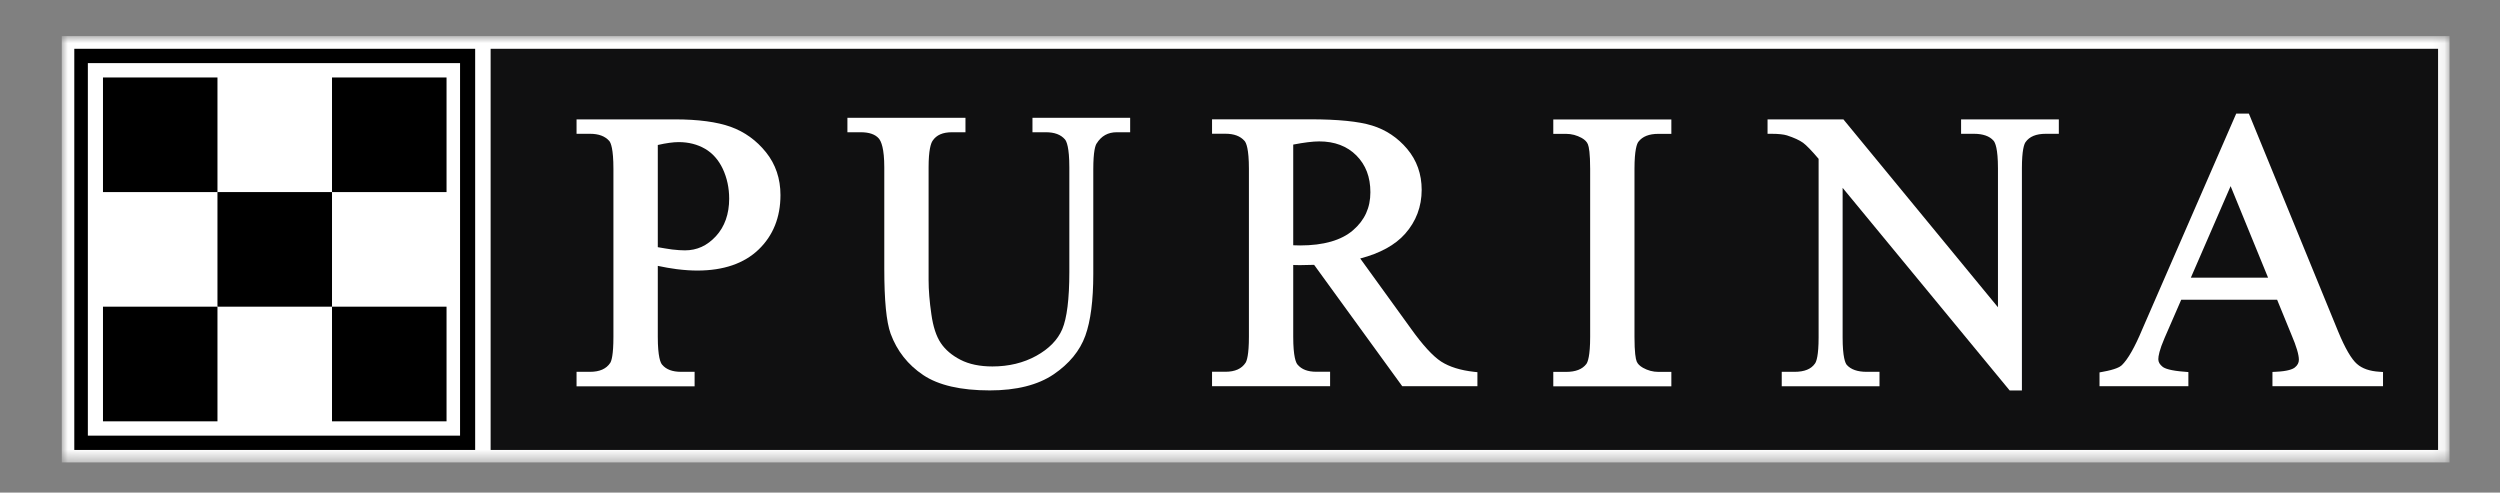
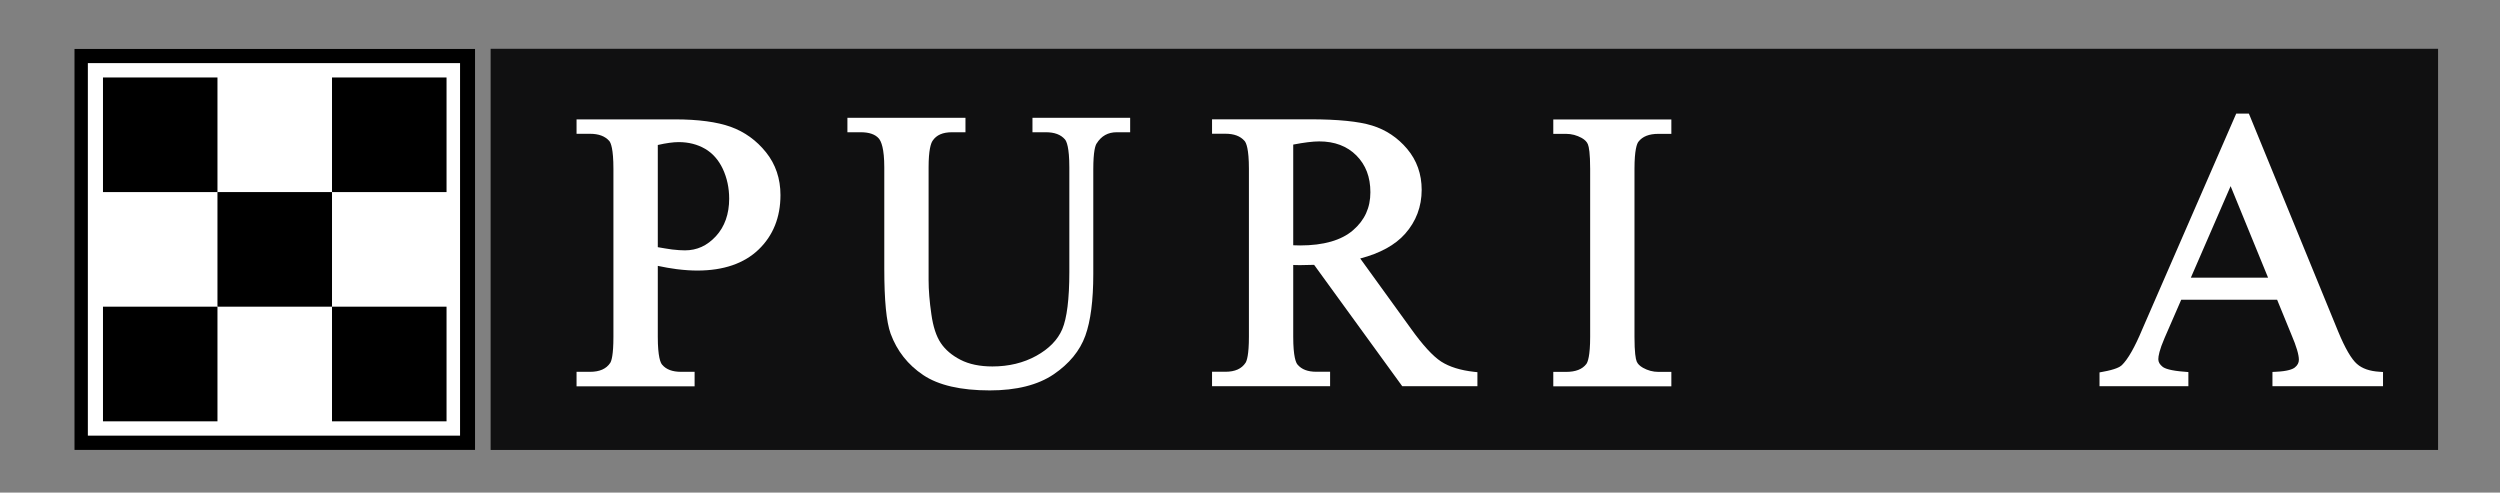
<svg xmlns="http://www.w3.org/2000/svg" width="203" height="40" viewBox="0 0 203 40" fill="none">
  <rect x="0" y="0" width="203" height="40" fill="#808080" stroke="none" />
  <mask id="mask0_889_10303" style="mask-type:luminance" maskUnits="userSpaceOnUse" x="5" y="2" width="194" height="36">
-     <path d="M5.016 2.931H198.903V37.548H5.016V2.931Z" fill="white" />
-   </mask>
+     </mask>
  <g mask="url(#mask0_889_10303)">
    <path d="M5.016 37.548H198.903V2.931H5.016V37.548Z" fill="white" />
  </g>
  <path d="M39.839 36.536H197.971V3.962H39.839V36.536Z" fill="#101011" />
  <path d="M6.033 36.536H38.583V3.962H6.033V36.536Z" fill="white" />
  <path d="M7.064 35.505H37.552V4.993H7.064V35.505Z" fill="white" />
  <path d="M53.413 11.773C54.092 11.618 54.669 11.539 55.109 11.539C55.91 11.539 56.627 11.722 57.25 12.082C57.864 12.438 58.347 12.987 58.689 13.708C59.035 14.448 59.209 15.264 59.209 16.131C59.209 17.372 58.848 18.398 58.136 19.176C57.419 19.954 56.594 20.329 55.615 20.329C55.334 20.329 54.983 20.305 54.58 20.259C54.237 20.212 53.839 20.146 53.413 20.071V11.773ZM59.331 10.297C58.22 9.899 56.693 9.693 54.795 9.693H46.816V10.864H47.907C48.615 10.864 49.126 11.056 49.472 11.445C49.599 11.595 49.81 12.082 49.81 13.713V27.348C49.81 28.833 49.65 29.311 49.552 29.465C49.229 29.953 48.69 30.192 47.907 30.192H46.816V31.368H56.402V30.192H55.306C54.603 30.192 54.097 30.004 53.769 29.616C53.633 29.465 53.413 28.974 53.413 27.348V21.589C53.938 21.702 54.458 21.791 54.95 21.856C55.55 21.931 56.112 21.969 56.623 21.969C58.745 21.969 60.418 21.397 61.599 20.263C62.779 19.129 63.374 17.639 63.374 15.84C63.374 14.509 62.981 13.338 62.198 12.363C61.425 11.398 60.46 10.705 59.331 10.297Z" fill="white" />
  <path d="M84.136 9.566H83.836V10.738H84.918C85.621 10.738 86.132 10.925 86.474 11.319C86.605 11.469 86.83 11.97 86.83 13.586V22.1C86.83 24.283 86.633 25.839 86.254 26.734C85.884 27.601 85.171 28.327 84.145 28.894C83.11 29.466 81.91 29.756 80.584 29.756C79.558 29.756 78.682 29.573 77.989 29.213C77.295 28.857 76.761 28.402 76.395 27.858C76.025 27.31 75.768 26.523 75.627 25.516C75.477 24.485 75.402 23.552 75.402 22.751V13.586C75.402 12.199 75.58 11.646 75.73 11.426C76.039 10.962 76.555 10.738 77.304 10.738H78.396V9.566H68.81V10.738H69.887C70.571 10.738 71.063 10.906 71.354 11.239C71.56 11.473 71.804 12.073 71.804 13.586V21.809C71.804 24.405 71.972 26.134 72.319 27.095C72.834 28.496 73.725 29.625 74.966 30.454C76.203 31.284 78.017 31.701 80.369 31.701C82.529 31.701 84.272 31.265 85.546 30.403C86.821 29.541 87.688 28.482 88.128 27.263C88.559 26.073 88.775 24.391 88.775 22.259V13.741C88.775 12.279 88.943 11.806 89.046 11.651C89.435 11.033 89.969 10.738 90.686 10.738H91.769V9.566H91.469" fill="white" />
  <path d="M105.01 11.74C105.882 11.572 106.598 11.482 107.119 11.482C108.37 11.482 109.386 11.867 110.141 12.626C110.9 13.394 111.275 14.369 111.275 15.611C111.275 16.871 110.811 17.883 109.864 18.698C108.918 19.514 107.47 19.93 105.568 19.93C105.488 19.93 105.385 19.926 105.226 19.921C105.169 19.921 105.094 19.916 105.01 19.916V11.74ZM117.028 29.363C116.354 28.927 115.52 28.018 114.554 26.664C114.55 26.659 111.387 22.287 110.45 20.989C112.057 20.568 113.285 19.898 114.095 18.984C114.985 17.981 115.44 16.777 115.44 15.414C115.44 14.134 115.042 13.015 114.259 12.087C113.486 11.173 112.53 10.536 111.415 10.194C110.328 9.857 108.637 9.688 106.383 9.688H98.418V10.859H99.5C100.207 10.859 100.713 11.052 101.055 11.44C101.191 11.59 101.412 12.082 101.412 13.708V27.343C101.412 28.824 101.238 29.302 101.14 29.456C100.816 29.948 100.282 30.187 99.5 30.187H98.418V31.358H108.004V30.187H106.889C106.195 30.187 105.699 30 105.366 29.611C105.23 29.461 105.01 28.969 105.01 27.343V21.514C105.062 21.519 105.118 21.524 105.169 21.524C105.305 21.528 105.45 21.528 105.6 21.528C105.9 21.528 106.275 21.519 106.706 21.505L113.772 31.237L113.861 31.358H119.966V30.22L119.694 30.192C118.598 30.07 117.703 29.794 117.028 29.363Z" fill="white" />
  <path d="M126.427 9.698H126.127V10.869H127.168C127.608 10.869 128.034 10.981 128.442 11.206C128.695 11.351 128.864 11.525 128.939 11.722C129.023 11.928 129.121 12.443 129.121 13.718V27.348C129.121 28.908 128.925 29.405 128.808 29.559C128.48 29.986 127.941 30.197 127.168 30.197H126.127V31.368H135.714V30.197H134.66C134.224 30.197 133.802 30.084 133.409 29.864C133.146 29.714 132.973 29.541 132.898 29.349C132.814 29.142 132.72 28.622 132.72 27.348V13.718C132.72 12.157 132.921 11.665 133.039 11.511C133.371 11.08 133.901 10.869 134.66 10.869H135.714V9.698H135.409" fill="white" />
-   <path d="M167.177 10.564V9.693H159.24V10.864H160.276C161.011 10.864 161.55 11.051 161.873 11.422C162.009 11.572 162.234 12.063 162.234 13.661V24.949L149.775 9.805L149.686 9.693H143.525V10.864H143.829C144.406 10.864 144.837 10.911 145.104 10.995C145.68 11.183 146.116 11.384 146.411 11.595C146.683 11.796 147.114 12.242 147.671 12.898V27.399C147.671 28.87 147.493 29.353 147.381 29.512C147.067 29.972 146.519 30.192 145.713 30.192H144.677V31.363H152.615V30.192H151.565C150.834 30.192 150.295 30.004 149.963 29.634C149.836 29.489 149.621 29.002 149.621 27.399V15.254L163.096 31.598L163.185 31.705H164.179V13.661C164.179 12.19 164.361 11.707 164.469 11.548C164.788 11.089 165.327 10.864 166.123 10.864H167.177" fill="white" />
  <path d="M181.126 15.114L184.167 22.545H177.898L181.126 15.114ZM193.215 30.187C192.428 30.141 191.814 29.93 191.388 29.555C190.938 29.166 190.422 28.28 189.86 26.922L182.686 9.412L182.607 9.224H181.581L181.501 9.407L173.967 26.706C173.344 28.201 172.777 29.194 172.28 29.663C172.158 29.78 171.797 30.005 170.729 30.192L170.481 30.239V31.359H177.696V30.211L177.415 30.187C176.235 30.103 175.775 29.92 175.602 29.78C175.368 29.597 175.255 29.396 175.255 29.166C175.255 28.918 175.344 28.416 175.761 27.451C175.761 27.451 176.82 25.019 177.115 24.34H184.903C185.17 24.991 186.069 27.184 186.069 27.189C186.468 28.121 186.669 28.805 186.669 29.213C186.669 29.456 186.561 29.663 186.337 29.841C186.173 29.972 185.77 30.145 184.814 30.187L184.523 30.201V31.359H193.501V30.206" fill="white" />
  <path d="M6.033 36.536H38.583V3.962H6.033V36.536Z" fill="black" />
  <path d="M7.134 35.374H37.356V5.125H7.134V35.374Z" fill="white" />
  <path d="M8.362 15.597H17.658V6.291H8.362V15.597Z" fill="black" />
  <path d="M26.959 15.597H36.259V6.291H26.959V15.597Z" fill="black" />
  <path d="M17.658 24.902H26.959V15.596H17.658V24.902Z" fill="black" />
  <path d="M8.362 34.212H17.658V24.902H8.362V34.212Z" fill="black" />
  <path d="M26.959 34.212H36.259V24.902H26.959V34.212Z" fill="black" />
</svg>